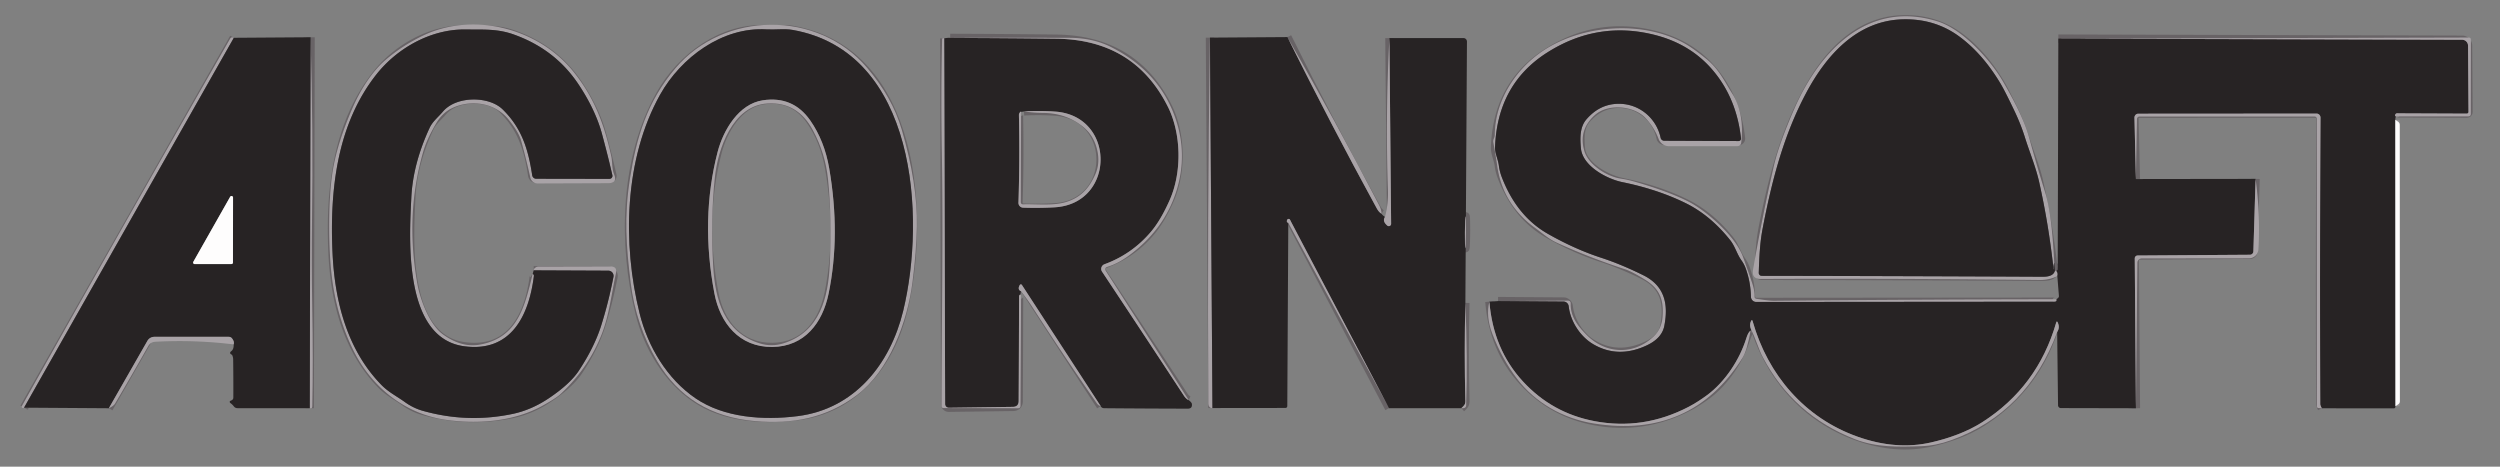
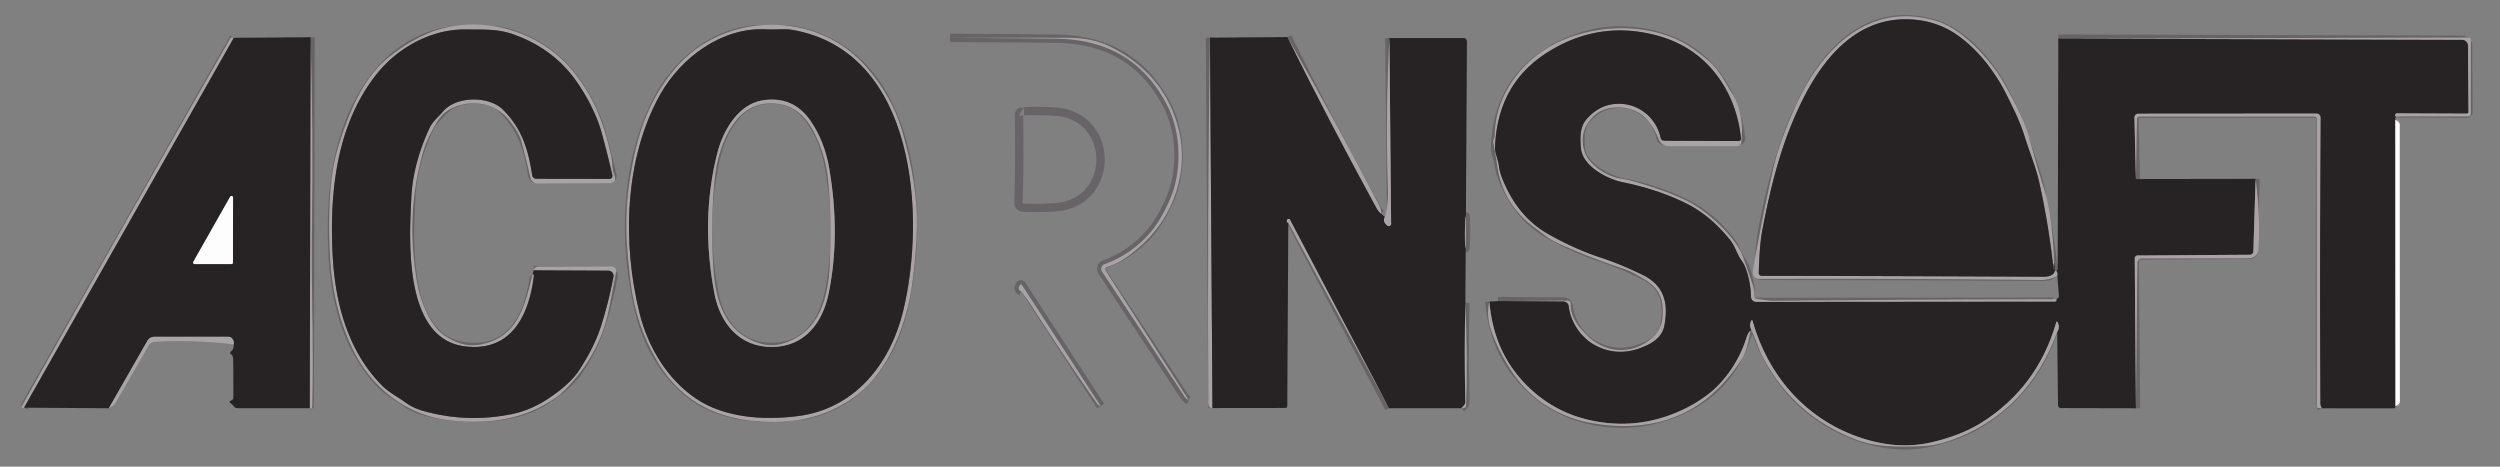
<svg xmlns="http://www.w3.org/2000/svg" version="1.1" viewBox="0.00 0.00 600.00 112.00">
  <rect x="0.00" y="0.00" width="600.00" height="112.00" fill="#808080" stroke="none" />
  <g stroke-width="2.00" fill="none" stroke-linecap="butt">
-     <path stroke="#686366" vector-effect="non-scaling-stroke" d="   M 493.01 63.03   Q 492.78 63.78 492.95 64.60   Q 492.95 64.62 492.93 64.63   Q 492.92 64.63 492.91 64.63   Q 492.85 64.63 492.85 64.58   Q 491.69 53.90 489.40 43.69   C 488.59 40.09 487.14 36.64 486.02 33.09   Q 485.01 29.84 483.41 26.50   Q 481.17 21.81 480.15 20.10   Q 475.89 12.96 470.34 8.84   Q 464.40 4.42 456.61 4.64   C 445.64 4.96 438.29 13.28 433.48 22.31   C 428.09 32.44 425.27 43.19 423.01 54.96   C 422.35 58.45 422.22 61.96 422.10 65.47   A 0.71 0.70 -89.2 0 0 422.80 66.20   Q 456.50 66.25 490.25 66.42   Q 492.83 66.44 493.18 64.95" />
+     <path stroke="#686366" vector-effect="non-scaling-stroke" d="   M 493.01 63.03   Q 492.78 63.78 492.95 64.60   Q 492.95 64.62 492.93 64.63   Q 492.92 64.63 492.91 64.63   Q 492.85 64.63 492.85 64.58   Q 491.69 53.90 489.40 43.69   Q 485.01 29.84 483.41 26.50   Q 481.17 21.81 480.15 20.10   Q 475.89 12.96 470.34 8.84   Q 464.40 4.42 456.61 4.64   C 445.64 4.96 438.29 13.28 433.48 22.31   C 428.09 32.44 425.27 43.19 423.01 54.96   C 422.35 58.45 422.22 61.96 422.10 65.47   A 0.71 0.70 -89.2 0 0 422.80 66.20   Q 456.50 66.25 490.25 66.42   Q 492.83 66.44 493.18 64.95" />
    <path stroke="#686366" vector-effect="non-scaling-stroke" d="   M 493.55 65.06   Q 493.96 65.53 493.76 66.25" />
    <path stroke="#686366" vector-effect="non-scaling-stroke" d="   M 494.00 9.27   L 590.91 9.54   A 1.43 1.43 0.0 0 1 592.33 10.97   L 592.44 26.79   Q 592.44 27.27 591.96 27.27   L 575.30 27.20   A 0.47 0.47 0.0 0 0 574.86 27.51   Q 574.72 27.88 575.04 27.94" />
    <path stroke="#939091" vector-effect="non-scaling-stroke" d="   M 574.88 28.75   L 574.91 97.48" />
    <path stroke="#686366" vector-effect="non-scaling-stroke" d="   M 557.23 97.98   Q 556.86 97.25 556.86 97.00   Q 556.73 62.42 556.92 28.22   A 0.96 0.95 -90.0 0 0 555.97 27.26   L 513.19 27.29   A 0.93 0.92 89.4 0 0 512.27 28.24   L 512.61 42.97" />
    <path stroke="#686366" vector-effect="non-scaling-stroke" d="   M 541.34 42.93   L 540.81 60.33   A 0.83 0.83 0.0 0 1 539.99 61.14   L 513.03 61.32   A 0.69 0.69 0.0 0 0 512.34 62.02   L 512.62 97.98" />
    <path stroke="#686366" vector-effect="non-scaling-stroke" d="   M 493.72 79.69   Q 494.41 78.63 493.88 77.43   Q 493.63 76.89 493.47 77.46   Q 489.03 92.82 475.75 101.32   C 472.12 103.64 467.75 105.20 463.47 106.18   Q 455.11 108.10 445.84 104.81   C 433.17 100.33 424.30 90.02 420.64 77.11   Q 420.49 76.56 420.24 77.07   Q 419.79 78.01 420.27 79.09" />
    <path stroke="#686366" vector-effect="non-scaling-stroke" d="   M 420.15 79.35   Q 419.57 79.68 419.08 81.27   C 417.53 86.24 414.07 91.59 409.74 94.80   Q 407.43 96.51 405.25 97.65   Q 394.38 103.30 382.67 101.07   Q 372.53 99.14 365.53 91.57   Q 358.40 83.86 357.45 72.40" />
    <path stroke="#686366" vector-effect="non-scaling-stroke" d="   M 493.54 71.82   Q 493.67 71.95 493.56 72.18   Q 493.44 72.41 493.17 72.41   L 421.49 72.47   A 1.26 1.26 0.0 0 1 420.23 71.24   Q 420.15 67.68 418.97 64.42   Q 418.59 63.38 417.95 62.49   C 416.85 60.96 416.46 59.17 415.24 57.63   Q 410.50 51.67 404.54 48.74   Q 397.82 45.44 389.35 43.71   C 385.67 42.95 379.80 39.86 379.42 35.58   C 379.21 33.21 379.11 30.50 380.78 28.60   Q 383.55 25.44 387.23 24.99   C 392.72 24.31 397.46 27.97 398.55 33.07   A 0.90 0.89 -5.9 0 0 399.43 33.78   L 417.25 33.85   A 0.59 0.59 0.0 0 0 417.84 33.19   Q 416.79 23.73 411.25 17.07   Q 405.97 10.71 397.45 8.46   Q 383.61 4.82 371.34 12.60   Q 359.38 20.18 358.81 35.33   C 358.75 36.75 359.53 38.22 359.72 39.71   Q 359.91 41.21 360.50 42.70   Q 364.11 51.90 371.40 56.07   Q 377.85 59.76 384.24 61.85   Q 389.01 63.40 394.37 66.05   C 399.59 68.62 400.43 73.08 399.44 78.19   Q 398.87 81.17 395.24 82.88   Q 388.34 86.13 382.32 82.57   C 379.17 80.70 376.89 77.04 376.49 73.50   A 1.28 1.27 86.7 0 0 375.23 72.37   L 359.52 72.26" />
    <path stroke="#686366" vector-effect="non-scaling-stroke" d="   M 127.85 65.71   Q 128.17 65.93 128.13 66.24   C 126.95 75.71 122.68 84.62 111.40 83.10   C 96.77 81.12 98.23 57.37 98.72 47.40   Q 99.10 39.36 103.09 30.72   C 103.84 29.11 105.20 28.09 106.32 26.76   C 109.50 23.01 117.32 22.99 120.66 26.28   C 125.28 30.82 126.79 35.92 127.73 42.08   A 0.97 0.97 0.0 0 0 128.69 42.90   L 146.26 42.93   A 0.73 0.72 -6.6 0 0 146.97 42.04   Q 145.89 37.34 144.44 32.00   C 143.26 27.67 140.97 23.34 138.55 19.81   Q 132.99 11.72 123.26 8.26   C 119.27 6.84 115.84 7.14 111.79 7.07   C 103.46 6.94 95.32 11.53 90.31 17.89   C 80.93 29.80 79.07 45.43 79.82 60.95   C 80.39 72.72 83.48 84.16 91.57 92.42   C 93.27 94.15 95.25 95.11 97.16 96.49   Q 99.19 97.96 101.52 98.61   Q 112.23 101.62 123.08 99.33   Q 127.54 98.38 131.69 95.60   Q 136.81 92.17 138.91 88.98   Q 142.61 83.38 144.25 78.24   Q 146.02 72.67 147.23 66.46   A 1.26 1.25 5.8 0 0 146.00 64.96   L 128.09 64.88" />
    <path stroke="#686366" vector-effect="non-scaling-stroke" d="   M 74.34 97.97   L 74.54 8.94" />
-     <path stroke="#686366" vector-effect="non-scaling-stroke" d="   M 56.08 82.66   Q 56.30 82.03 55.71 81.25   Q 55.41 80.84 54.90 80.84   L 37.04 80.84   A 1.92 1.91 14.9 0 0 35.38 81.80   L 26.12 97.98" />
    <path stroke="#686366" vector-effect="non-scaling-stroke" d="   M 56.12 9.07   L 5.77 97.84" />
    <path stroke="#686366" vector-effect="non-scaling-stroke" d="   M 228.04 9.10   Q 240.79 9.14 253.47 9.29   Q 272.25 9.51 280.31 25.66   C 283.46 31.99 283.76 41.19 280.70 48.07   Q 278.54 52.93 276.15 55.72   Q 271.61 61.03 265.07 63.42   A 1.19 1.19 0.0 0 0 264.49 65.19   Q 274.47 80.22 284.10 94.91   Q 284.64 95.75 285.30 96.04" />
    <path stroke="#686366" vector-effect="non-scaling-stroke" d="   M 264.16 97.46   L 245.25 68.38   A 0.30 0.29 -46.8 0 0 244.75 68.40   Q 244.11 69.51 245.08 69.93" />
-     <path stroke="#686366" vector-effect="non-scaling-stroke" d="   M 245.06 70.71   Q 244.57 70.64 244.57 71.25   Q 244.55 83.75 244.48 96.23   Q 244.47 97.64 243.07 97.65   L 227.73 97.86   A 0.88 0.88 0.0 0 1 226.83 96.98   L 226.60 9.22" />
    <path stroke="#686366" vector-effect="non-scaling-stroke" d="   M 290.39 9.03   L 290.99 97.93" />
    <path stroke="#686366" vector-effect="non-scaling-stroke" d="   M 308.98 8.90   Q 319.33 29.72 330.43 50.02   Q 330.91 50.91 331.58 51.31" />
    <path stroke="#686366" vector-effect="non-scaling-stroke" d="   M 332.39 52.09   Q 331.71 53.07 332.95 54.14   A 0.56 0.56 0.0 0 0 333.87 53.71   L 333.46 9.14" />
    <path stroke="#686366" vector-effect="non-scaling-stroke" d="   M 351.69 72.69   Q 351.39 84.48 351.69 96.24   Q 351.70 96.85 351.44 97.20   Q 351.18 97.55 350.72 97.96" />
    <path stroke="#686366" vector-effect="non-scaling-stroke" d="   M 333.36 97.96   L 309.59 52.73   A 0.37 0.37 0.0 0 0 308.93 52.75   Q 308.66 53.34 309.19 53.48" />
    <path stroke="#686366" vector-effect="non-scaling-stroke" d="   M 216.76 74.63   C 222.24 52.09 219.96 12.44 190.23 7.18   C 188.22 6.83 186.03 7.18 183.94 7.05   C 173.39 6.42 163.44 13.77 158.44 22.69   C 149.80 38.12 149.34 58.52 153.52 75.27   C 155.49 83.18 160.07 90.94 166.98 95.63   C 173.79 100.26 183.18 100.92 191.45 99.87   C 205.14 98.13 213.66 87.37 216.76 74.63" />
    <path stroke="#686366" vector-effect="non-scaling-stroke" d="   M 185.36 83.27   C 193.14 83.19 197.43 77.43 198.86 70.49   Q 201.77 56.39 199.01 40.40   Q 197.87 33.79 194.45 28.89   Q 190.31 22.98 183.08 24.07   C 177.27 24.94 173.59 31.24 172.23 36.45   Q 168.05 52.55 171.46 70.44   C 172.80 77.48 177.38 83.35 185.36 83.27" />
    <path stroke="#939091" vector-effect="non-scaling-stroke" d="   M 46.40 62.83   A 0.37 0.37 0.0 0 0 46.73 63.38   L 55.54 63.37   A 0.37 0.37 0.0 0 0 55.91 63.00   L 55.93 47.41   A 0.37 0.37 0.0 0 0 55.24 47.23   L 46.40 62.83" />
    <path stroke="#686366" vector-effect="non-scaling-stroke" d="   M 245.06 26.83   Q 244.91 26.73 244.67 27.14   Q 244.54 27.35 244.54 27.59   Q 244.77 37.93 244.43 48.65   A 1.15 1.15 0.0 0 0 245.55 49.84   Q 249.40 49.97 253.08 49.76   C 267.75 48.92 267.84 27.80 253.24 26.78   Q 249.55 26.52 245.75 26.73" />
    <path stroke="#686366" vector-effect="non-scaling-stroke" d="   M 351.683 59.58   A 3.83 0.13 90.4 0 0 351.84 55.751   A 3.83 0.13 90.4 0 0 351.737 51.92   A 3.83 0.13 90.4 0 0 351.58 55.749   A 3.83 0.13 90.4 0 0 351.683 59.58" />
  </g>
  <path fill="#aaa4a8" fill-opacity="0.996" d="   M 493.01 63.03   Q 492.78 63.78 492.95 64.60   Q 492.95 64.62 492.93 64.63   Q 492.92 64.63 492.91 64.63   Q 492.85 64.63 492.85 64.58   Q 491.69 53.90 489.40 43.69   C 488.59 40.09 487.14 36.64 486.02 33.09   Q 485.01 29.84 483.41 26.50   Q 481.17 21.81 480.15 20.10   Q 475.89 12.96 470.34 8.84   Q 464.40 4.42 456.61 4.64   C 445.64 4.96 438.29 13.28 433.48 22.31   C 428.09 32.44 425.27 43.19 423.01 54.96   C 422.35 58.45 422.22 61.96 422.10 65.47   A 0.71 0.70 -89.2 0 0 422.80 66.20   Q 456.50 66.25 490.25 66.42   Q 492.83 66.44 493.18 64.95   Q 493.36 65.00 493.55 65.06   Q 493.96 65.53 493.76 66.25   Q 491.81 67.22 489.50 67.20   Q 455.51 66.80 422.61 66.95   Q 420.34 66.96 420.73 64.73   Q 423.00 51.74 425.69 40.01   Q 426.92 34.62 430.67 26.06   C 436.73 12.24 448.35 -0.12 465.06 5.15   C 471.13 7.07 477.72 14.46 480.64 19.45   Q 485.58 27.88 486.94 32.86   Q 488.79 39.68 490.89 46.36   Q 492.43 51.25 493.01 63.03   Z" />
  <path fill="#272324" d="   M 493.01 63.03   L 493.18 64.95   Q 492.83 66.44 490.25 66.42   Q 456.50 66.25 422.80 66.20   A 0.71 0.70 -89.2 0 1 422.10 65.47   C 422.22 61.96 422.35 58.45 423.01 54.96   C 425.27 43.19 428.09 32.44 433.48 22.31   C 438.29 13.28 445.64 4.96 456.61 4.64   Q 464.40 4.42 470.34 8.84   Q 475.89 12.96 480.15 20.10   Q 481.17 21.81 483.41 26.50   Q 485.01 29.84 486.02 33.09   C 487.14 36.64 488.59 40.09 489.40 43.69   Q 491.69 53.90 492.85 64.58   Q 492.85 64.63 492.91 64.63   Q 492.92 64.63 492.93 64.63   Q 492.95 64.62 492.95 64.60   Q 492.78 63.78 493.01 63.03   Z" />
  <path fill="#aaa4a8" fill-opacity="0.996" d="   M 127.85 65.71   Q 128.17 65.93 128.13 66.24   C 126.95 75.71 122.68 84.62 111.40 83.10   C 96.77 81.12 98.23 57.37 98.72 47.40   Q 99.10 39.36 103.09 30.72   C 103.84 29.11 105.20 28.09 106.32 26.76   C 109.50 23.01 117.32 22.99 120.66 26.28   C 125.28 30.82 126.79 35.92 127.73 42.08   A 0.97 0.97 0.0 0 0 128.69 42.90   L 146.26 42.93   A 0.73 0.72 -6.6 0 0 146.97 42.04   Q 145.89 37.34 144.44 32.00   C 143.26 27.67 140.97 23.34 138.55 19.81   Q 132.99 11.72 123.26 8.26   C 119.27 6.84 115.84 7.14 111.79 7.07   C 103.46 6.94 95.32 11.53 90.31 17.89   C 80.93 29.80 79.07 45.43 79.82 60.95   C 80.39 72.72 83.48 84.16 91.57 92.42   C 93.27 94.15 95.25 95.11 97.16 96.49   Q 99.19 97.96 101.52 98.61   Q 112.23 101.62 123.08 99.33   Q 127.54 98.38 131.69 95.60   Q 136.81 92.17 138.91 88.98   Q 142.61 83.38 144.25 78.24   Q 146.02 72.67 147.23 66.46   A 1.26 1.25 5.8 0 0 146.00 64.96   L 128.09 64.88   Q 128.04 64.58 128.48 64.24   A 1.18 1.16 -63.4 0 1 129.20 63.99   L 146.49 63.95   Q 148.19 63.94 147.82 65.60   C 146.75 70.49 146.20 75.73 144.34 80.37   Q 141.11 88.45 134.55 94.55   Q 133.45 95.58 130.09 97.43   C 123.24 101.20 114.49 101.87 106.76 100.71   C 96.91 99.22 88.98 92.65 84.69 83.84   Q 80.24 74.73 79.35 63.50   Q 78.92 58.15 79.03 51.87   Q 79.16 44.84 79.98 40.31   Q 81.14 33.92 84.59 25.96   C 86.37 21.86 89.10 17.35 92.56 14.37   Q 96.48 10.99 101.46 8.58   C 113.63 2.70 129.21 6.81 137.58 17.16   C 142.53 23.28 144.94 29.60 146.67 37.35   C 147.02 38.89 146.81 40.44 147.39 41.86   Q 148.25 43.96 145.98 43.97   L 129.04 44.03   A 1.79 1.79 0.0 0 1 127.28 42.62   Q 126.33 38.28 125.10 33.84   Q 124.51 31.71 122.02 28.64   C 118.66 24.51 112.85 23.85 108.47 25.96   Q 106.14 27.08 104.66 29.62   Q 102.42 33.44 101.58 36.36   Q 97.18 51.60 100.18 68.23   C 100.84 71.82 103.00 77.88 106.32 80.27   C 108.99 82.19 111.96 83.32 115.28 82.69   C 124.34 80.99 125.99 73.37 127.85 65.71   Z" />
  <path fill="#aaa4a8" fill-opacity="0.996" d="   M 151.18 42.95   C 152.77 32.85 155.33 24.41 162.05 16.45   C 173.78 2.56 196.27 2.40 208.06 16.23   Q 214.14 23.36 216.40 31.07   Q 220.23 44.12 220.04 54.34   Q 219.93 60.41 219.00 67.67   C 217.78 77.27 213.39 89.01 205.65 94.82   C 198.28 100.36 190.22 101.84 181.19 101.06   Q 165.39 99.68 157.73 86.68   Q 152.61 78.00 151.36 67.82   C 150.30 59.21 149.77 51.94 151.18 42.95   Z   M 216.76 74.63   C 222.24 52.09 219.96 12.44 190.23 7.18   C 188.22 6.83 186.03 7.18 183.94 7.05   C 173.39 6.42 163.44 13.77 158.44 22.69   C 149.80 38.12 149.34 58.52 153.52 75.27   C 155.49 83.18 160.07 90.94 166.98 95.63   C 173.79 100.26 183.18 100.92 191.45 99.87   C 205.14 98.13 213.66 87.37 216.76 74.63   Z" />
  <path fill="#aaa4a8" fill-opacity="0.996" d="   M 493.54 71.82   Q 493.67 71.95 493.56 72.18   Q 493.44 72.41 493.17 72.41   L 421.49 72.47   A 1.26 1.26 0.0 0 1 420.23 71.24   Q 420.15 67.68 418.97 64.42   Q 418.59 63.38 417.95 62.49   C 416.85 60.96 416.46 59.17 415.24 57.63   Q 410.50 51.67 404.54 48.74   Q 397.82 45.44 389.35 43.71   C 385.67 42.95 379.80 39.86 379.42 35.58   C 379.21 33.21 379.11 30.50 380.78 28.60   Q 383.55 25.44 387.23 24.99   C 392.72 24.31 397.46 27.97 398.55 33.07   A 0.90 0.89 -5.9 0 0 399.43 33.78   L 417.25 33.85   A 0.59 0.59 0.0 0 0 417.84 33.19   Q 416.79 23.73 411.25 17.07   Q 405.97 10.71 397.45 8.46   Q 383.61 4.82 371.34 12.60   Q 359.38 20.18 358.81 35.33   C 358.75 36.75 359.53 38.22 359.72 39.71   Q 359.91 41.21 360.50 42.70   Q 364.11 51.90 371.40 56.07   Q 377.85 59.76 384.24 61.85   Q 389.01 63.40 394.37 66.05   C 399.59 68.62 400.43 73.08 399.44 78.19   Q 398.87 81.17 395.24 82.88   Q 388.34 86.13 382.32 82.57   C 379.17 80.70 376.89 77.04 376.49 73.50   A 1.28 1.27 86.7 0 0 375.23 72.37   L 359.52 72.26   L 376.24 72.15   Q 376.98 72.14 376.96 72.87   C 376.88 76.05 378.74 78.33 380.83 80.43   C 385.41 85.04 392.16 85.23 396.86 80.77   Q 398.80 78.92 399.02 76.06   C 399.33 72.02 398.44 69.38 394.85 67.14   Q 391.76 65.20 390.00 64.62   Q 381.18 61.71 373.64 58.24   C 371.65 57.33 370.24 56.02 368.51 54.76   Q 360.73 49.13 359.36 39.96   Q 358.91 36.92 358.41 34.23   Q 358.31 33.71 358.53 33.24   Q 358.75 32.79 358.75 32.30   C 358.83 23.73 364.26 15.87 371.28 11.59   C 380.71 5.85 394.46 5.04 404.12 10.33   Q 406.23 11.48 409.53 14.16   C 412.54 16.59 413.81 19.45 415.80 22.58   C 417.93 25.92 418.40 30.42 417.88 34.29   A 0.92 0.91 -86.0 0 1 416.98 35.08   L 400.59 35.09   A 2.70 2.69 79.6 0 1 398.07 33.35   Q 397.05 30.63 394.95 28.35   C 392.15 25.31 385.95 24.83 382.86 27.53   Q 378.75 31.14 380.23 36.22   C 381.21 39.59 385.71 42.38 388.93 42.86   Q 390.65 43.12 392.34 43.61   Q 400.78 46.06 405.47 48.52   C 409.68 50.74 416.52 56.72 418.30 61.62   Q 419.38 64.59 420.47 67.80   Q 421.13 69.76 421.09 71.15   Q 421.07 71.64 421.57 71.72   Q 424.66 72.20 425.75 72.19   Q 459.65 71.87 493.54 71.82   Z" />
  <path fill="#272324" d="   M 127.85 65.71   L 128.09 64.88   L 146.00 64.96   A 1.26 1.25 5.8 0 1 147.23 66.46   Q 146.02 72.67 144.25 78.24   Q 142.61 83.38 138.91 88.98   Q 136.81 92.17 131.69 95.60   Q 127.54 98.38 123.08 99.33   Q 112.23 101.62 101.52 98.61   Q 99.19 97.96 97.16 96.49   C 95.25 95.11 93.27 94.15 91.57 92.42   C 83.48 84.16 80.39 72.72 79.82 60.95   C 79.07 45.43 80.93 29.80 90.31 17.89   C 95.32 11.53 103.46 6.94 111.79 7.07   C 115.84 7.14 119.27 6.84 123.26 8.26   Q 132.99 11.72 138.55 19.81   C 140.97 23.34 143.26 27.67 144.44 32.00   Q 145.89 37.34 146.97 42.04   A 0.73 0.72 -6.6 0 1 146.26 42.93   L 128.69 42.90   A 0.97 0.97 0.0 0 1 127.73 42.08   C 126.79 35.92 125.28 30.82 120.66 26.28   C 117.32 22.99 109.50 23.01 106.32 26.76   C 105.20 28.09 103.84 29.11 103.09 30.72   Q 99.10 39.36 98.72 47.40   C 98.23 57.37 96.77 81.12 111.40 83.10   C 122.68 84.62 126.95 75.71 128.13 66.24   Q 128.17 65.93 127.85 65.71   Z" />
  <path fill="#272324" d="   M 190.23 7.18   C 219.96 12.44 222.24 52.09 216.76 74.63   C 213.66 87.37 205.14 98.13 191.45 99.87   C 183.18 100.92 173.79 100.26 166.98 95.63   C 160.07 90.94 155.49 83.18 153.52 75.27   C 149.34 58.52 149.80 38.12 158.44 22.69   C 163.44 13.77 173.39 6.42 183.94 7.05   C 186.03 7.18 188.22 6.83 190.23 7.18   Z   M 185.36 83.27   C 193.14 83.19 197.43 77.43 198.86 70.49   Q 201.77 56.39 199.01 40.40   Q 197.87 33.79 194.45 28.89   Q 190.31 22.98 183.08 24.07   C 177.27 24.94 173.59 31.24 172.23 36.45   Q 168.05 52.55 171.46 70.44   C 172.80 77.48 177.38 83.35 185.36 83.27   Z" />
  <path fill="#272324" d="   M 493.54 71.82   L 493.84 71.63   Q 494.17 71.41 494.14 71.02   L 493.76 66.25   Q 493.96 65.53 493.55 65.06   Q 493.62 64.95 493.74 64.85   Q 493.85 64.74 493.85 64.59   L 494.00 9.27   L 590.91 9.54   A 1.43 1.43 0.0 0 1 592.33 10.97   L 592.44 26.79   Q 592.44 27.27 591.96 27.27   L 575.30 27.20   A 0.47 0.47 0.0 0 0 574.86 27.51   Q 574.72 27.88 575.04 27.94   Q 574.80 28.31 574.88 28.75   L 574.91 97.48   Q 574.91 98.00 574.50 98.00   Q 565.84 98.02 557.23 97.98   Q 556.86 97.25 556.86 97.00   Q 556.73 62.42 556.92 28.22   A 0.96 0.95 -90.0 0 0 555.97 27.26   L 513.19 27.29   A 0.93 0.92 89.4 0 0 512.27 28.24   L 512.61 42.97   L 541.34 42.93   L 540.81 60.33   A 0.83 0.83 0.0 0 1 539.99 61.14   L 513.03 61.32   A 0.69 0.69 0.0 0 0 512.34 62.02   L 512.62 97.98   L 494.61 97.94   A 0.68 0.68 0.0 0 1 493.93 97.27   L 493.72 79.69   Q 494.41 78.63 493.88 77.43   Q 493.63 76.89 493.47 77.46   Q 489.03 92.82 475.75 101.32   C 472.12 103.64 467.75 105.20 463.47 106.18   Q 455.11 108.10 445.84 104.81   C 433.17 100.33 424.30 90.02 420.64 77.11   Q 420.49 76.56 420.24 77.07   Q 419.79 78.01 420.27 79.09   Q 419.99 80.36 420.15 79.35   Q 419.57 79.68 419.08 81.27   C 417.53 86.24 414.07 91.59 409.74 94.80   Q 407.43 96.51 405.25 97.65   Q 394.38 103.30 382.67 101.07   Q 372.53 99.14 365.53 91.57   Q 358.40 83.86 357.45 72.40   L 359.52 72.26   L 375.23 72.37   A 1.28 1.27 86.7 0 1 376.49 73.50   C 376.89 77.04 379.17 80.70 382.32 82.57   Q 388.34 86.13 395.24 82.88   Q 398.87 81.17 399.44 78.19   C 400.43 73.08 399.59 68.62 394.37 66.05   Q 389.01 63.40 384.24 61.85   Q 377.85 59.76 371.40 56.07   Q 364.11 51.90 360.50 42.70   Q 359.91 41.21 359.72 39.71   C 359.53 38.22 358.75 36.75 358.81 35.33   Q 359.38 20.18 371.34 12.60   Q 383.61 4.82 397.45 8.46   Q 405.97 10.71 411.25 17.07   Q 416.79 23.73 417.84 33.19   A 0.59 0.59 0.0 0 1 417.25 33.85   L 399.43 33.78   A 0.90 0.89 -5.9 0 1 398.55 33.07   C 397.46 27.97 392.72 24.31 387.23 24.99   Q 383.55 25.44 380.78 28.60   C 379.11 30.50 379.21 33.21 379.42 35.58   C 379.80 39.86 385.67 42.95 389.35 43.71   Q 397.82 45.44 404.54 48.74   Q 410.50 51.67 415.24 57.63   C 416.46 59.17 416.85 60.96 417.95 62.49   Q 418.59 63.38 418.97 64.42   Q 420.15 67.68 420.23 71.24   A 1.26 1.26 0.0 0 0 421.49 72.47   L 493.17 72.41   Q 493.44 72.41 493.56 72.18   Q 493.67 71.95 493.54 71.82   Z" />
  <path fill="#aaa4a8" fill-opacity="0.996" d="   M 74.34 97.97   L 74.54 8.94   Q 75.18 31.08 74.88 53.25   Q 74.75 63.06 74.93 73.25   Q 75.17 86.64 74.95 97.50   Q 74.94 98.16 74.34 97.97   Z" />
  <path fill="#aaa4a8" fill-opacity="0.996" d="   M 56.12 9.07   L 5.77 97.84   Q 5.66 97.98 5.43 97.92   A 0.32 0.31 22.7 0 1 5.24 97.46   Q 30.03 53.28 55.21 9.32   Q 55.37 9.04 55.57 8.99   Q 55.83 8.93 56.12 9.07   Z" />
  <path fill="#272324" d="   M 56.12 9.07   L 74.54 8.94   L 74.34 97.97   L 56.99 97.96   Q 56.44 97.95 56.11 97.52   Q 55.82 97.13 55.42 96.83   Q 54.79 96.37 55.52 96.10   Q 55.69 96.04 55.83 95.89   Q 56.00 95.69 56.00 95.43   Q 56.02 90.70 55.96 86.28   Q 55.96 85.75 55.73 85.24   Q 55.69 85.16 55.61 85.12   Q 54.89 84.75 55.54 84.25   Q 56.13 83.78 56.08 82.66   Q 56.30 82.03 55.71 81.25   Q 55.41 80.84 54.90 80.84   L 37.04 80.84   A 1.92 1.91 14.9 0 0 35.38 81.80   L 26.12 97.98   L 5.77 97.84   L 56.12 9.07   Z   M 46.40 62.83   A 0.37 0.37 0.0 0 0 46.73 63.38   L 55.54 63.37   A 0.37 0.37 0.0 0 0 55.91 63.00   L 55.93 47.41   A 0.37 0.37 0.0 0 0 55.24 47.23   L 46.40 62.83   Z" />
-   <path fill="#272324" d="   M 228.04 9.10   Q 240.79 9.14 253.47 9.29   Q 272.25 9.51 280.31 25.66   C 283.46 31.99 283.76 41.19 280.70 48.07   Q 278.54 52.93 276.15 55.72   Q 271.61 61.03 265.07 63.42   A 1.19 1.19 0.0 0 0 264.49 65.19   Q 274.47 80.22 284.10 94.91   Q 284.64 95.75 285.30 96.04   Q 286.00 96.58 286.05 96.93   Q 286.21 98.09 285.04 98.08   Q 274.75 98.06 265.00 97.97   Q 264.41 97.96 264.16 97.46   L 245.25 68.38   A 0.30 0.29 -46.8 0 0 244.75 68.40   Q 244.11 69.51 245.08 69.93   Q 244.75 70.57 245.06 70.71   Q 244.57 70.64 244.57 71.25   Q 244.55 83.75 244.48 96.23   Q 244.47 97.64 243.07 97.65   L 227.73 97.86   A 0.88 0.88 0.0 0 1 226.83 96.98   L 226.60 9.22   Q 227.55 9.02 228.04 9.10   Z   M 245.75 26.73   Q 245.63 26.82 245.06 26.83   Q 244.91 26.73 244.67 27.14   Q 244.54 27.35 244.54 27.59   Q 244.77 37.93 244.43 48.65   A 1.15 1.15 0.0 0 0 245.55 49.84   Q 249.40 49.97 253.08 49.76   C 267.75 48.92 267.84 27.80 253.24 26.78   Q 249.55 26.52 245.75 26.73   Z" />
  <path fill="#aaa4a8" fill-opacity="0.996" d="   M 228.04 9.10   Q 242.39 9.03 256.75 9.08   C 260.21 9.10 263.58 9.74 266.66 11.30   Q 278.10 17.09 282.02 28.16   Q 285.17 37.07 282.26 46.06   Q 279.30 55.20 270.91 61.35   Q 268.33 63.25 265.82 64.02   Q 264.93 64.30 265.43 65.08   L 285.30 96.04   Q 284.64 95.75 284.10 94.91   Q 274.47 80.22 264.49 65.19   A 1.19 1.19 0.0 0 1 265.07 63.42   Q 271.61 61.03 276.15 55.72   Q 278.54 52.93 280.70 48.07   C 283.76 41.19 283.46 31.99 280.31 25.66   Q 272.25 9.51 253.47 9.29   Q 240.79 9.14 228.04 9.10   Z" />
  <path fill="#aaa4a8" fill-opacity="0.996" d="   M 290.39 9.03   L 290.99 97.93   Q 290.53 98.00 290.22 97.60   Q 290.01 97.34 290.01 96.86   Q 289.74 52.99 290.39 9.03   Z" />
  <path fill="#272324" d="   M 290.39 9.03   L 308.98 8.90   Q 319.33 29.72 330.43 50.02   Q 330.91 50.91 331.58 51.31   Q 331.80 51.68 332.39 52.09   Q 331.71 53.07 332.95 54.14   A 0.56 0.56 0.0 0 0 333.87 53.71   L 333.46 9.14   L 351.22 9.13   A 0.85 0.85 0.0 0 1 352.07 9.99   L 351.69 72.69   Q 351.39 84.48 351.69 96.24   Q 351.70 96.85 351.44 97.20   Q 351.18 97.55 350.72 97.96   L 333.36 97.96   L 309.59 52.73   A 0.37 0.37 0.0 0 0 308.93 52.75   Q 308.66 53.34 309.19 53.48   L 308.95 97.40   Q 308.95 97.91 308.44 97.91   L 290.99 97.93   L 290.39 9.03   Z   M 351.683 59.58   A 3.83 0.13 90.4 0 0 351.84 55.751   A 3.83 0.13 90.4 0 0 351.737 51.92   A 3.83 0.13 90.4 0 0 351.58 55.749   A 3.83 0.13 90.4 0 0 351.683 59.58   Z" />
  <path fill="#aaa4a8" fill-opacity="0.996" d="   M 308.98 8.90   Q 320.37 28.83 330.99 49.25   Q 331.52 50.25 331.58 51.31   Q 330.91 50.91 330.43 50.02   Q 319.33 29.72 308.98 8.90   Z" />
  <path fill="#aaa4a8" fill-opacity="0.996" d="   M 575.04 27.94   Q 574.72 27.88 574.86 27.51   A 0.47 0.47 0.0 0 1 575.30 27.20   L 591.96 27.27   Q 592.44 27.27 592.44 26.79   L 592.33 10.97   A 1.43 1.43 0.0 0 0 590.91 9.54   L 494.00 9.27   L 592.47 9.01   Q 593.01 9.01 593.01 9.54   L 592.99 27.31   Q 592.99 27.93 592.37 27.93   L 575.04 27.94   Z" />
-   <path fill="#aaa4a8" fill-opacity="0.996" d="   M 226.60 9.22   L 226.83 96.98   A 0.88 0.88 0.0 0 0 227.73 97.86   L 243.07 97.65   Q 244.47 97.64 244.48 96.23   Q 244.55 83.75 244.57 71.25   Q 244.57 70.64 245.06 70.71   L 244.92 97.36   Q 244.92 97.99 244.29 97.98   L 226.53 97.94   Q 225.96 97.94 225.96 97.37   C 225.99 77.78 226.39 56.98 226.05 36.75   Q 225.81 22.77 226.11 9.50   Q 226.12 9.04 226.60 9.22   Z" />
  <path fill="#aaa4a8" fill-opacity="0.996" d="   M 333.46 9.14   L 333.87 53.71   A 0.56 0.56 0.0 0 1 332.95 54.14   Q 331.71 53.07 332.39 52.09   Q 333.23 48.96 333.11 45.50   Q 332.49 27.45 333.46 9.14   Z" />
  <path fill="#aaa4a8" fill-opacity="0.996" d="   M 198.86 70.49   C 197.43 77.43 193.14 83.19 185.36 83.27   C 177.38 83.35 172.80 77.48 171.46 70.44   Q 168.05 52.55 172.23 36.45   C 173.59 31.24 177.27 24.94 183.08 24.07   Q 190.31 22.98 194.45 28.89   Q 197.87 33.79 199.01 40.40   Q 201.77 56.39 198.86 70.49   Z   M 195.09 31.24   Q 191.42 24.40 184.24 24.82   C 175.73 25.31 172.27 35.89 171.57 42.54   Q 170.49 52.62 171.17 64.00   C 171.64 71.92 173.77 79.77 182.36 82.42   Q 185.21 83.30 188.05 82.40   C 196.80 79.63 198.78 71.45 199.16 63.32   Q 199.67 52.44 198.73 43.04   Q 198.10 36.84 195.09 31.24   Z" />
-   <path fill="#aaa4a8" fill-opacity="0.996" d="   M 245.06 26.83   L 244.99 48.44   Q 244.98 49.06 245.60 49.04   C 248.81 48.95 252.62 49.44 255.75 48.52   C 259.38 47.45 261.43 45.17 262.92 41.74   Q 264.02 39.19 263.36 36.14   Q 262.57 32.47 259.75 30.27   Q 255.74 27.12 250.26 27.10   Q 247.99 27.09 245.75 26.73   Q 249.55 26.52 253.24 26.78   C 267.84 27.80 267.75 48.92 253.08 49.76   Q 249.40 49.97 245.55 49.84   A 1.15 1.15 0.0 0 1 244.43 48.65   Q 244.77 37.93 244.54 27.59   Q 244.54 27.35 244.67 27.14   Q 244.91 26.73 245.06 26.83   Z" />
  <path fill="#aaa4a8" fill-opacity="0.996" d="   M 557.23 97.98   L 556.48 97.93   Q 556.04 97.91 556.04 97.46   L 556.04 28.50   A 0.54 0.53 0.0 0 0 555.50 27.97   L 513.50 27.96   A 0.63 0.63 0.0 0 0 512.87 28.58   L 512.61 42.97   L 512.27 28.24   A 0.93 0.92 89.4 0 1 513.19 27.29   L 555.97 27.26   A 0.96 0.95 90.0 0 1 556.92 28.22   Q 556.73 62.42 556.86 97.00   Q 556.86 97.25 557.23 97.98   Z" />
  <path fill="#fefdfd" d="   M 574.88 28.75   L 575.53 29.20   Q 575.94 29.48 575.94 29.97   L 575.97 96.31   Q 575.97 96.79 575.56 97.05   L 574.91 97.48   L 574.88 28.75   Z" />
  <path fill="#aaa4a8" fill-opacity="0.996" d="   M 541.34 42.93   Q 542.50 51.49 542.02 59.86   A 2.28 2.27 1.6 0 1 539.76 61.99   L 514.01 62.02   A 1.05 1.04 -89.7 0 0 512.97 63.06   L 512.62 97.98   L 512.34 62.02   A 0.69 0.69 0.0 0 1 513.03 61.32   L 539.99 61.14   A 0.83 0.83 0.0 0 0 540.81 60.33   L 541.34 42.93   Z" />
  <path fill="#fefdfd" d="   M 46.40 62.83   L 55.24 47.23   A 0.37 0.37 0.0 0 1 55.93 47.41   L 55.91 63.00   A 0.37 0.37 0.0 0 1 55.54 63.37   L 46.73 63.38   A 0.37 0.37 0.0 0 1 46.40 62.83   Z" />
  <ellipse fill="#aaa4a8" fill-opacity="0.996" cx="0.00" cy="0.00" transform="translate(351.71,55.75) rotate(90.4)" rx="3.83" ry="0.13" />
  <path fill="#aaa4a8" fill-opacity="0.996" d="   M 333.36 97.96   L 309.19 53.48   Q 308.66 53.34 308.93 52.75   A 0.37 0.37 0.0 0 1 309.59 52.73   L 333.36 97.96   Z" />
  <path fill="#aaa4a8" fill-opacity="0.996" d="   M 264.16 97.46   Q 263.64 97.36 263.22 96.77   Q 255.38 85.51 247.95 73.97   Q 246.60 71.88 245.08 69.93   Q 244.11 69.51 244.75 68.40   A 0.30 0.29 -46.8 0 1 245.25 68.38   L 264.16 97.46   Z" />
  <path fill="#aaa4a8" fill-opacity="0.996" d="   M 357.45 72.40   Q 358.40 83.86 365.53 91.57   Q 372.53 99.14 382.67 101.07   Q 394.38 103.30 405.25 97.65   Q 407.43 96.51 409.74 94.80   C 414.07 91.59 417.53 86.24 419.08 81.27   Q 419.57 79.68 420.15 79.35   Q 419.27 84.19 418.18 85.91   Q 405.89 105.39 382.49 101.63   C 375.15 100.45 368.46 96.65 364.11 90.92   Q 360.49 86.17 358.17 80.13   Q 356.56 75.95 357.45 72.40   Z" />
  <path fill="#aaa4a8" fill-opacity="0.996" d="   M 351.69 72.69   Q 352.25 86.04 351.88 97.25   Q 351.85 98.08 350.72 97.96   Q 351.18 97.55 351.44 97.20   Q 351.70 96.85 351.69 96.24   Q 351.39 84.48 351.69 72.69   Z" />
  <path fill="#aaa4a8" fill-opacity="0.996" d="   M 493.72 79.69   Q 486.60 98.99 468.36 105.62   Q 464.68 106.96 461.15 107.08   C 455.75 107.28 450.36 107.42 445.20 105.41   Q 430.37 99.61 423.05 85.67   C 422.04 83.75 421.37 81.27 420.27 79.09   Q 419.79 78.01 420.24 77.07   Q 420.49 76.56 420.64 77.11   C 424.30 90.02 433.17 100.33 445.84 104.81   Q 455.11 108.10 463.47 106.18   C 467.75 105.20 472.12 103.64 475.75 101.32   Q 489.03 92.82 493.47 77.46   Q 493.63 76.89 493.88 77.43   Q 494.41 78.63 493.72 79.69   Z" />
  <path fill="#aaa4a8" fill-opacity="0.996" d="   M 56.08 82.66   Q 46.70 81.51 37.28 82.02   Q 36.15 82.08 35.58 83.06   Q 31.74 89.84 27.62 96.85   Q 27.27 97.43 26.12 97.98   L 35.38 81.80   A 1.92 1.91 14.9 0 1 37.04 80.84   L 54.90 80.84   Q 55.41 80.84 55.71 81.25   Q 56.30 82.03 56.08 82.66   Z" />
</svg>